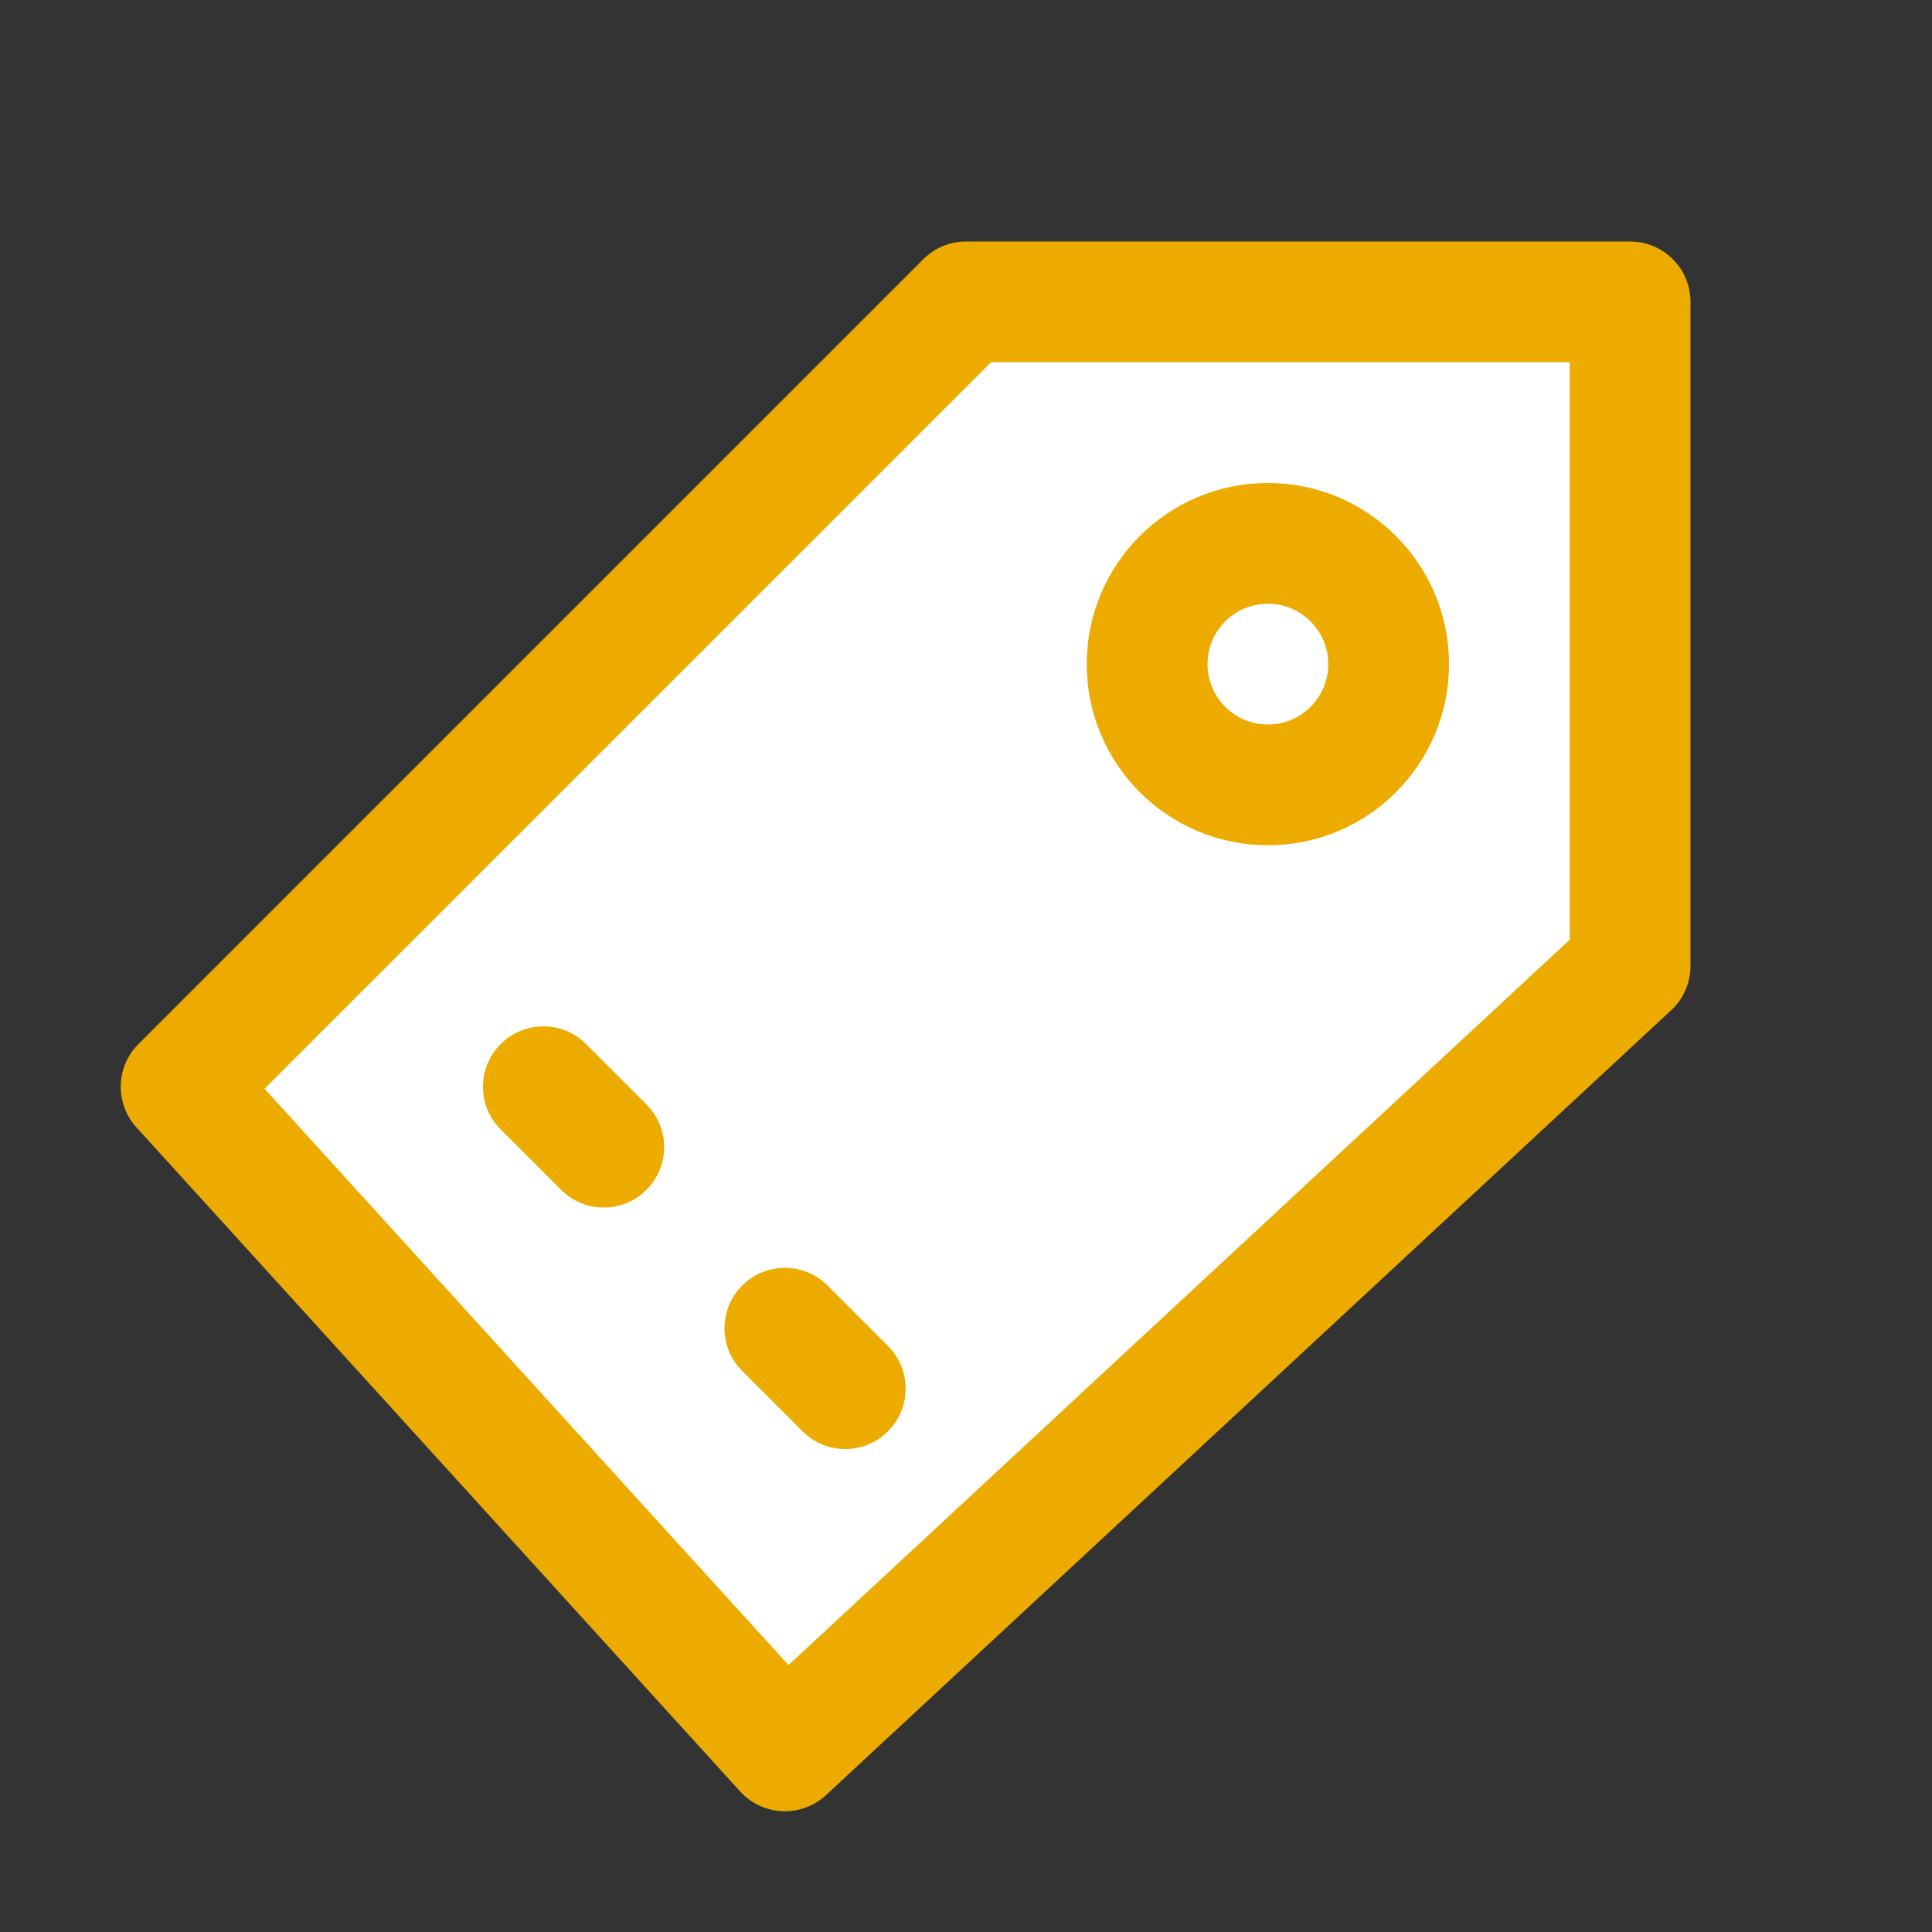
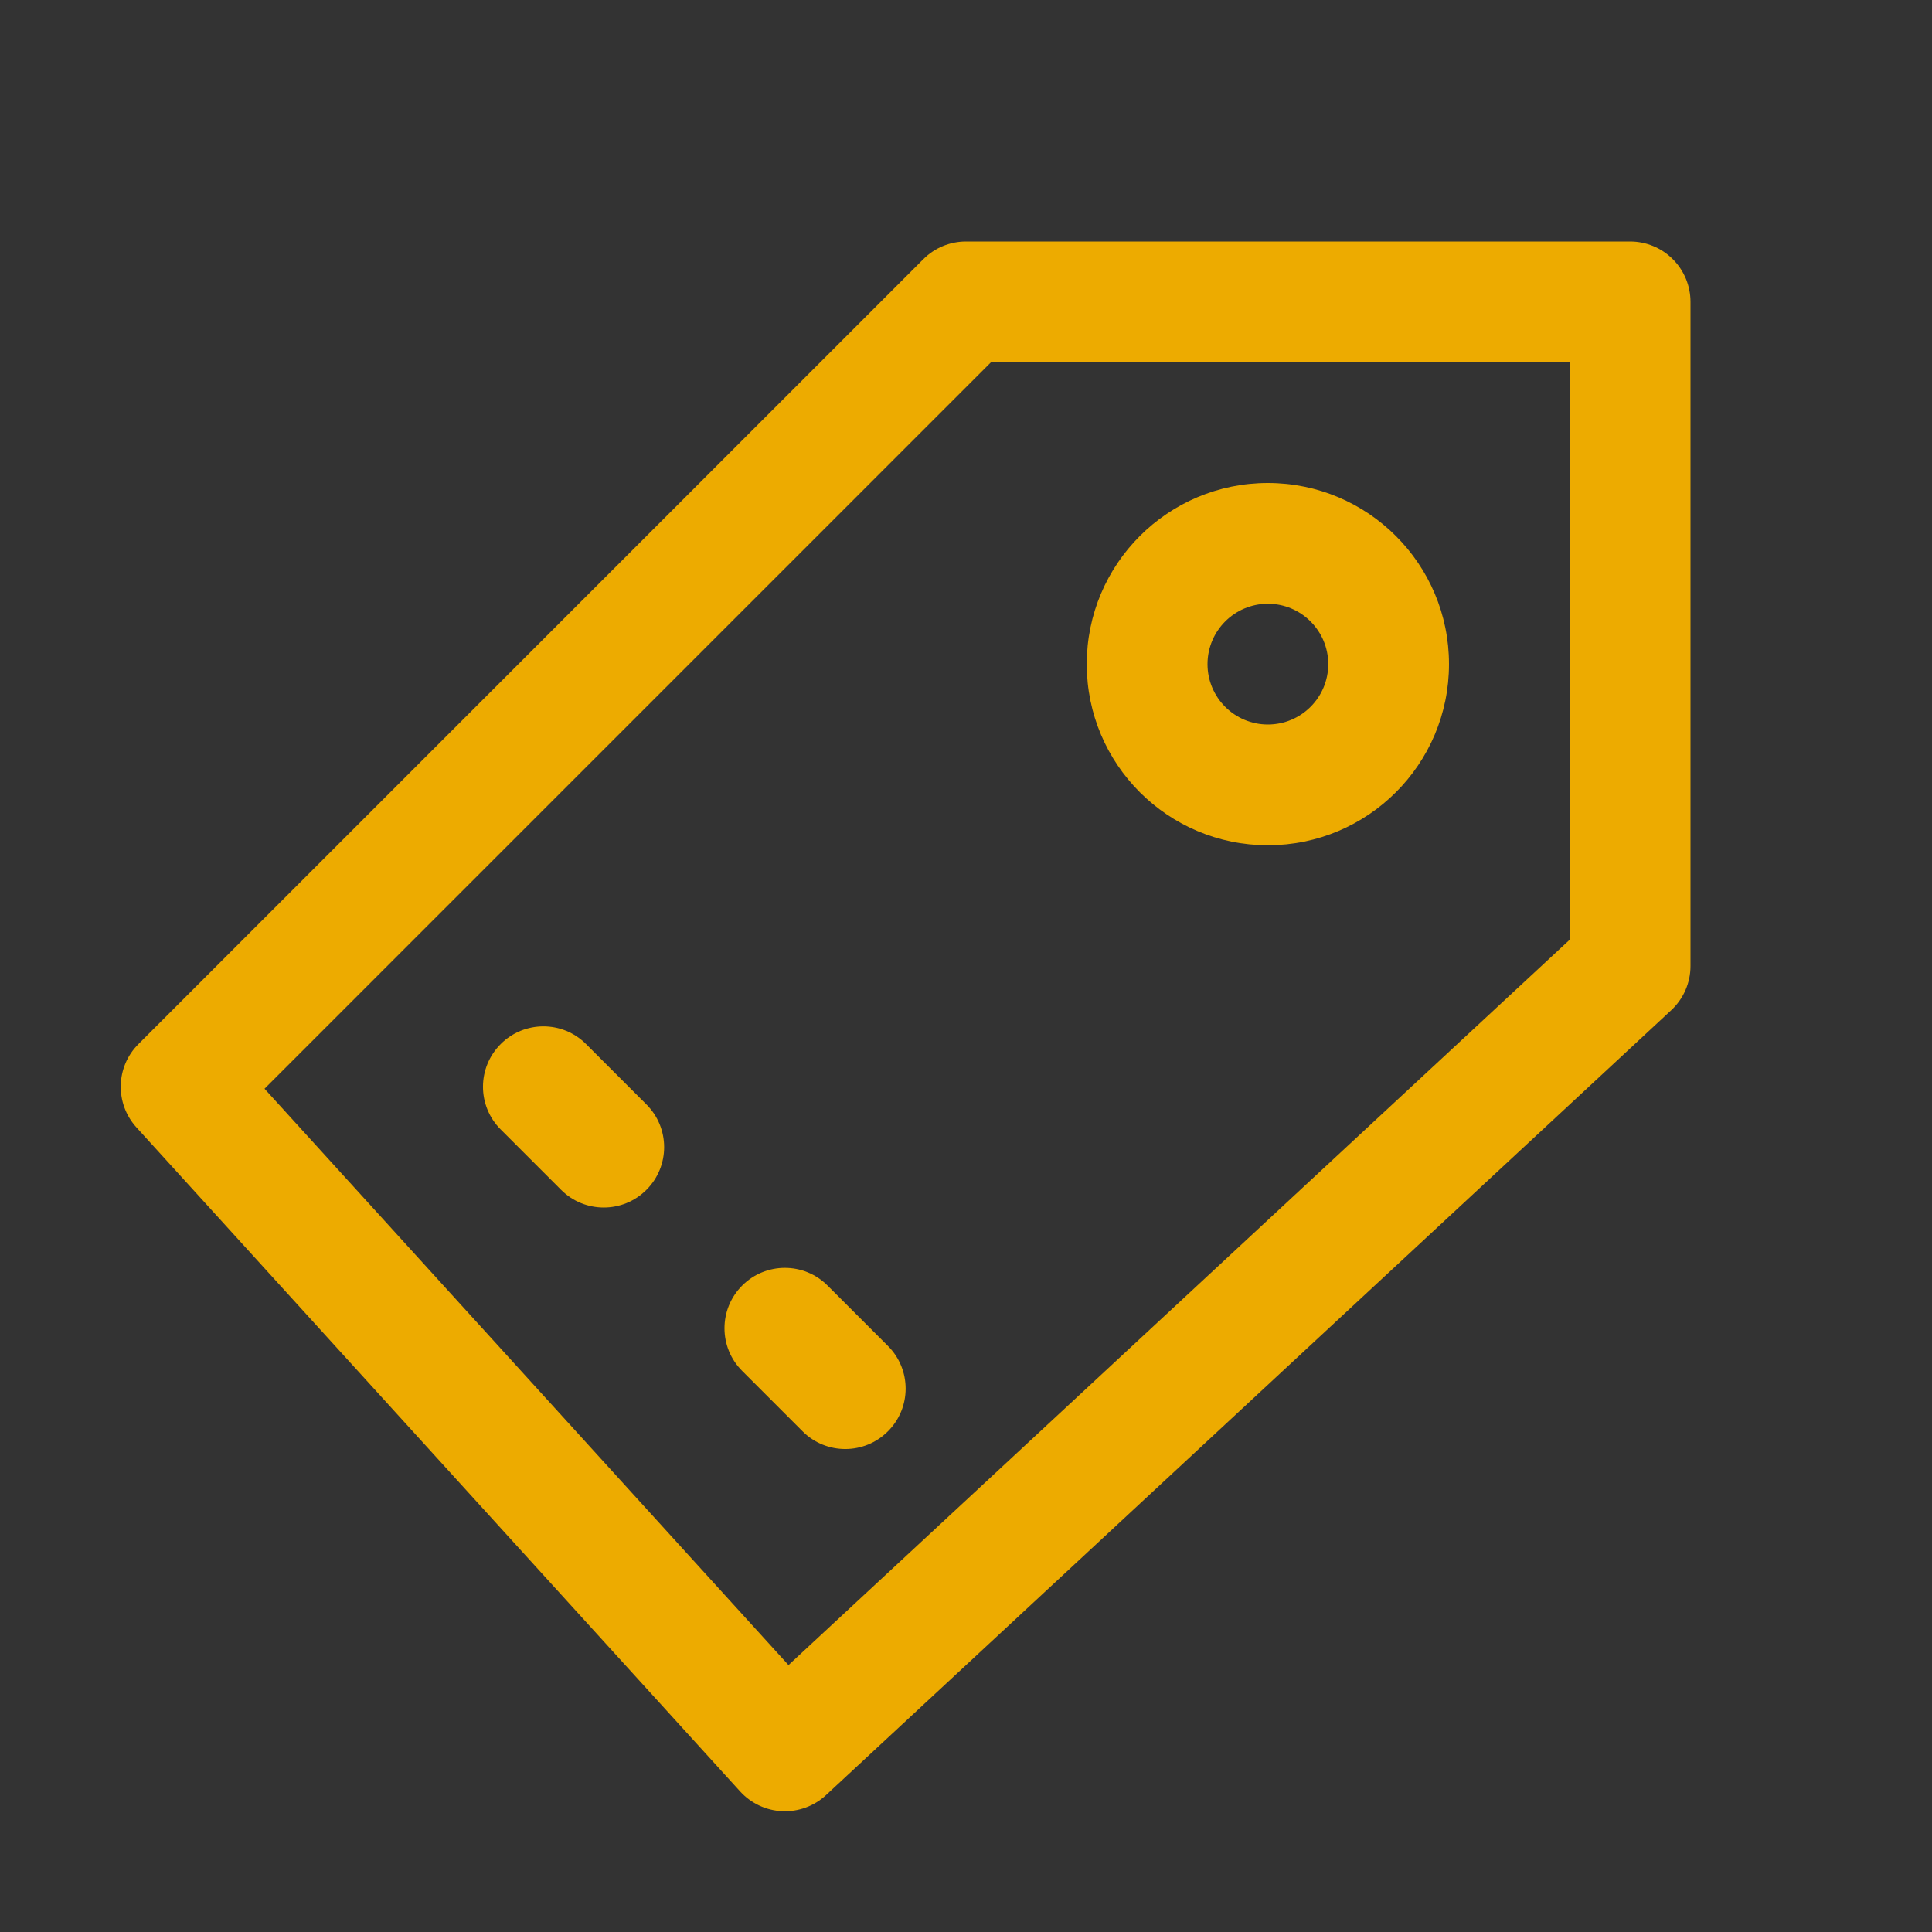
<svg xmlns="http://www.w3.org/2000/svg" width="32" height="32" viewBox="0 0 32 32" fill="none">
  <rect x="0" y="0" width="32" height="32" fill="#333333" stroke="none" />
-   <path d="M16 5L27 5L27 16L13 29L3 18L16 5Z" fill="white" />
-   <path d="M23 11C23 12.105 22.105 13 21 13C19.895 13 19 12.105 19 11C19 9.895 19.895 9 21 9C22.105 9 23 9.895 23 11Z" fill="white" />
  <path d="M27 5L28 5C28 4.735 27.895 4.48 27.707 4.293C27.52 4.105 27.265 4 27 4L27 5ZM16 5L16 4C15.735 4 15.48 4.105 15.293 4.293L16 5ZM27 16L27.68 16.733C27.884 16.544 28 16.278 28 16H27ZM13 29L12.26 29.673C12.44 29.87 12.691 29.988 12.958 29.999C13.225 30.01 13.485 29.915 13.681 29.733L13 29ZM3 18L2.293 17.293C1.915 17.67 1.901 18.278 2.26 18.673L3 18ZM9.293 19.707C9.683 20.098 10.317 20.098 10.707 19.707C11.098 19.317 11.098 18.683 10.707 18.293L9.293 19.707ZM9.707 17.293C9.317 16.902 8.683 16.902 8.293 17.293C7.902 17.683 7.902 18.317 8.293 18.707L9.707 17.293ZM13.293 23.707C13.683 24.098 14.317 24.098 14.707 23.707C15.098 23.317 15.098 22.683 14.707 22.293L13.293 23.707ZM13.707 21.293C13.317 20.902 12.683 20.902 12.293 21.293C11.902 21.683 11.902 22.317 12.293 22.707L13.707 21.293ZM27 4L16 4L16 6L27 6L27 4ZM26 5L26 16H28L28 5L26 5ZM26.32 15.267L12.319 28.267L13.681 29.733L27.68 16.733L26.32 15.267ZM13.74 28.327L3.74 17.327L2.26 18.673L12.26 29.673L13.74 28.327ZM3.707 18.707L16.707 5.707L15.293 4.293L2.293 17.293L3.707 18.707ZM10.707 18.293L9.707 17.293L8.293 18.707L9.293 19.707L10.707 18.293ZM14.707 22.293L13.707 21.293L12.293 22.707L13.293 23.707L14.707 22.293ZM22 11C22 11.552 21.552 12 21 12V14C22.657 14 24 12.657 24 11H22ZM21 12C20.448 12 20 11.552 20 11H18C18 12.657 19.343 14 21 14V12ZM20 11C20 10.448 20.448 10 21 10V8C19.343 8 18 9.343 18 11H20ZM21 10C21.552 10 22 10.448 22 11H24C24 9.343 22.657 8 21 8V10Z" fill="#EDAB00" />
</svg>